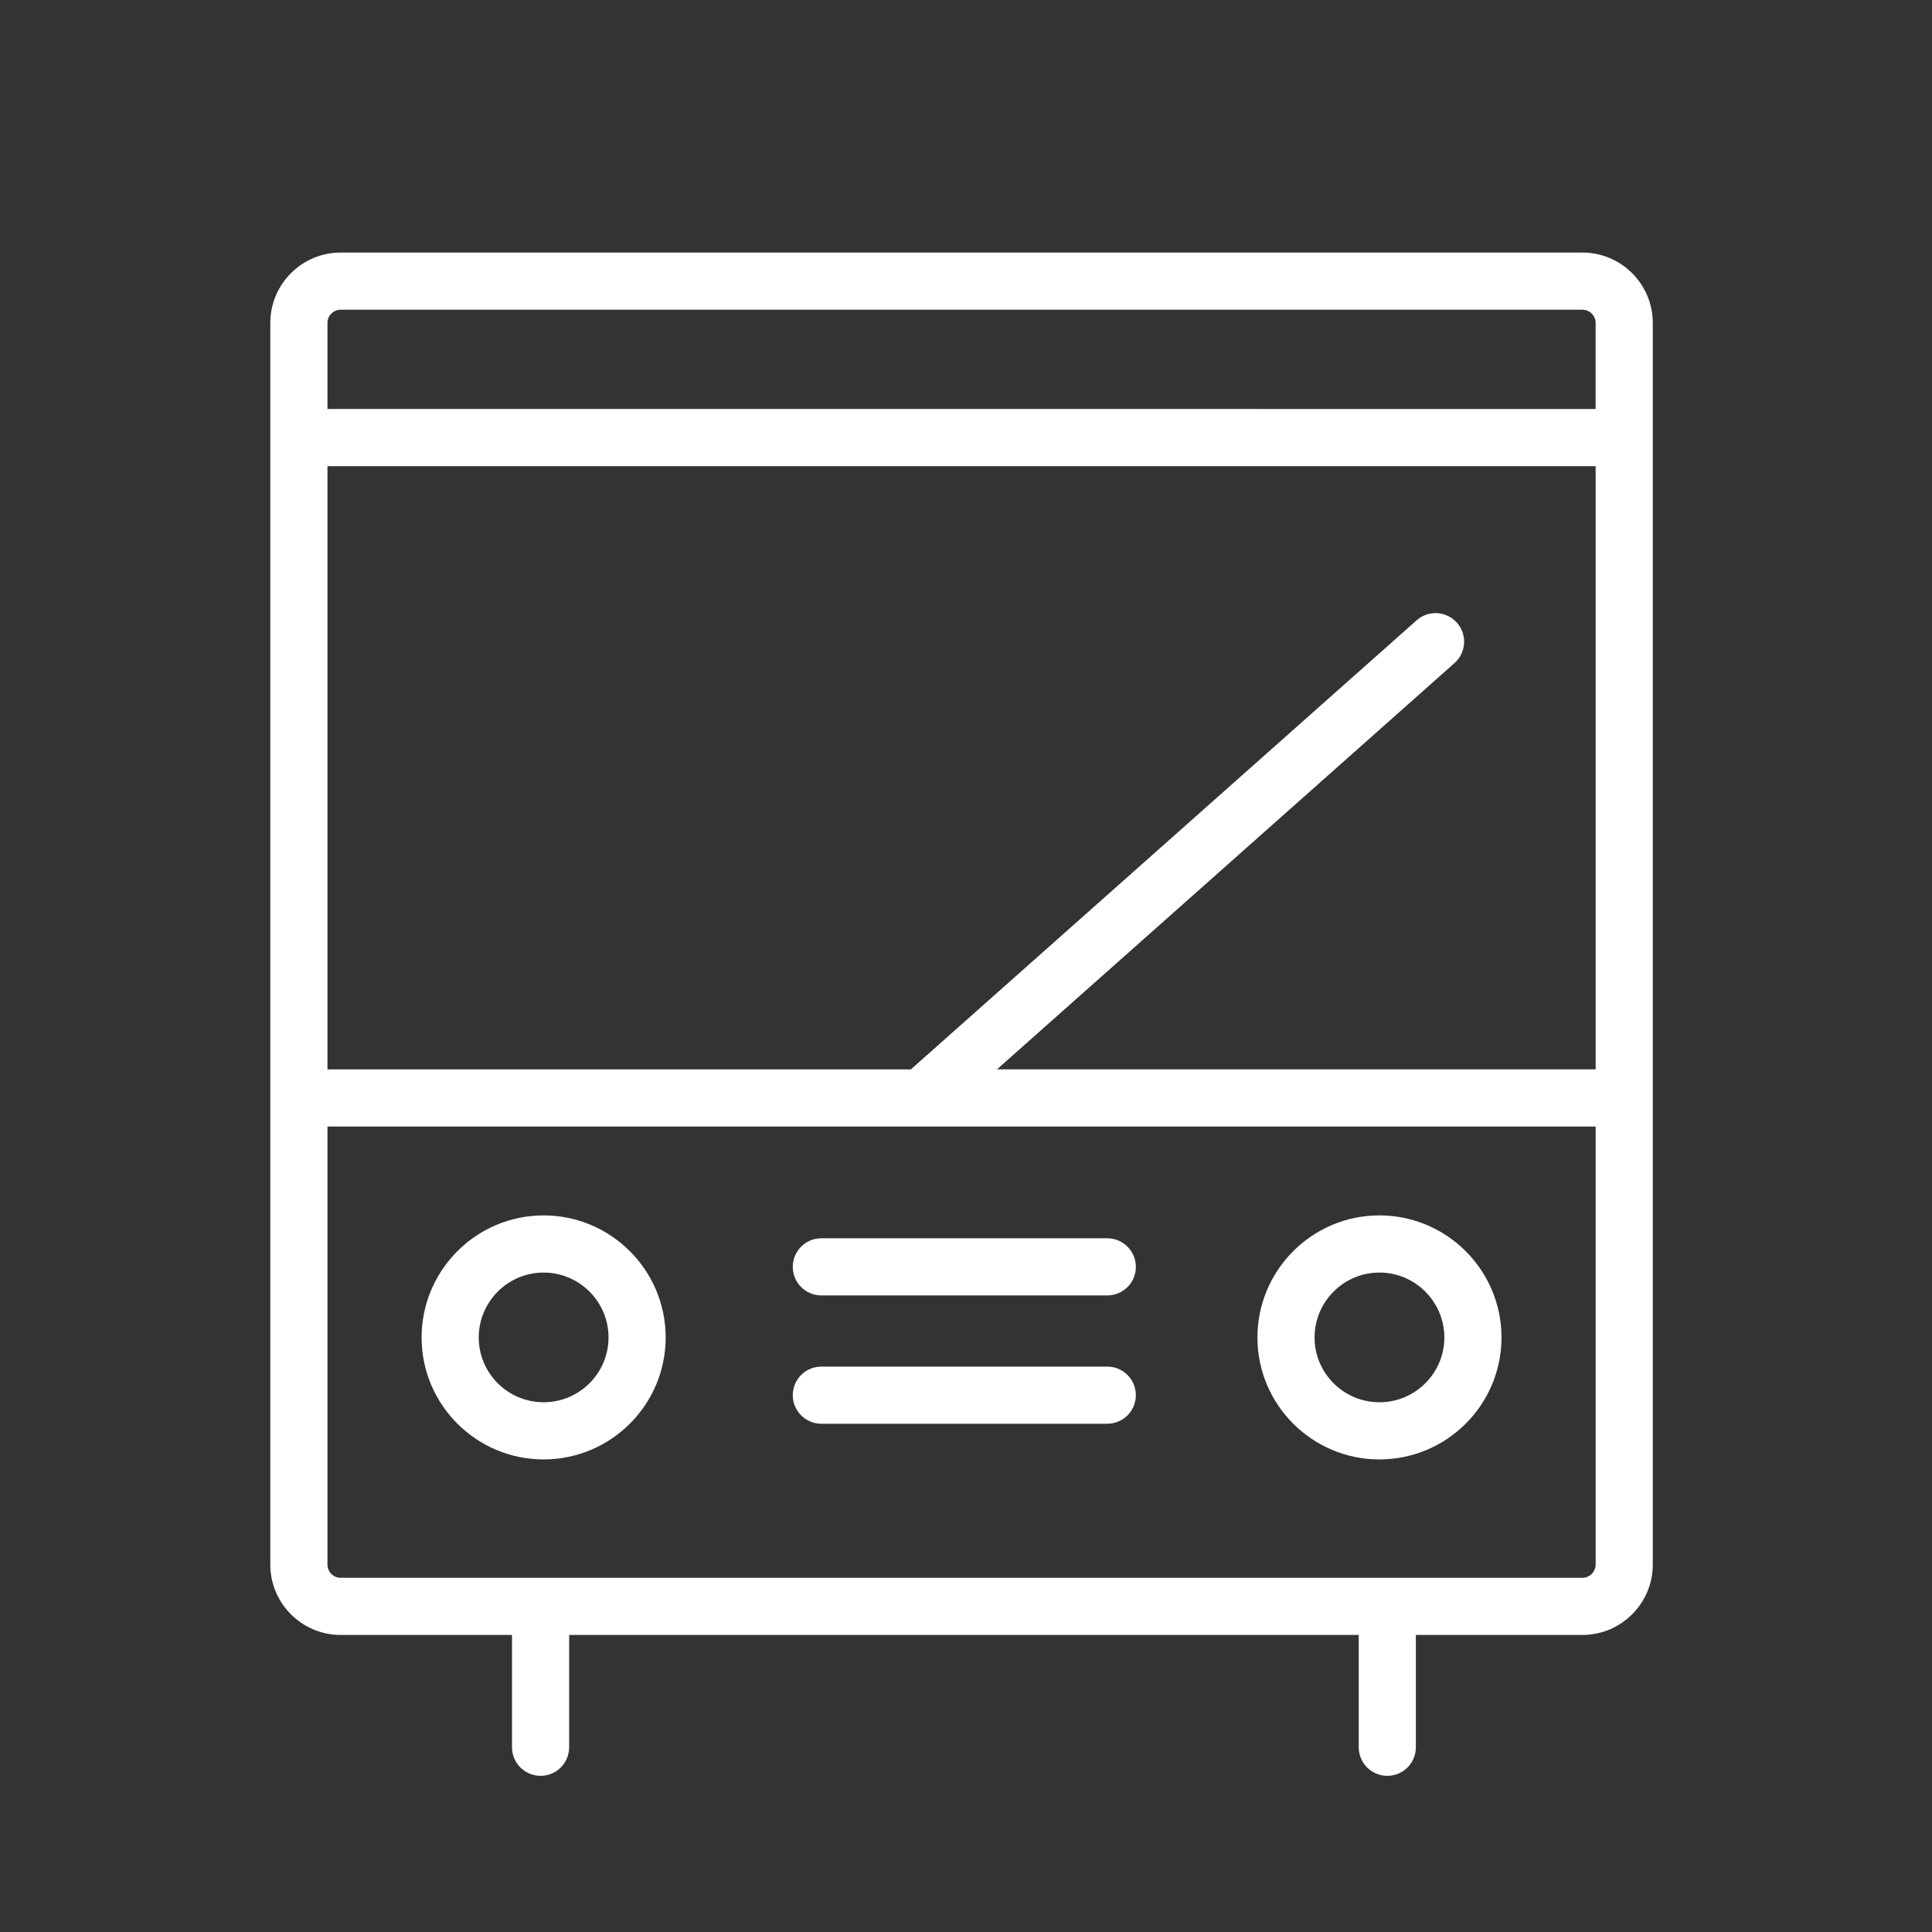
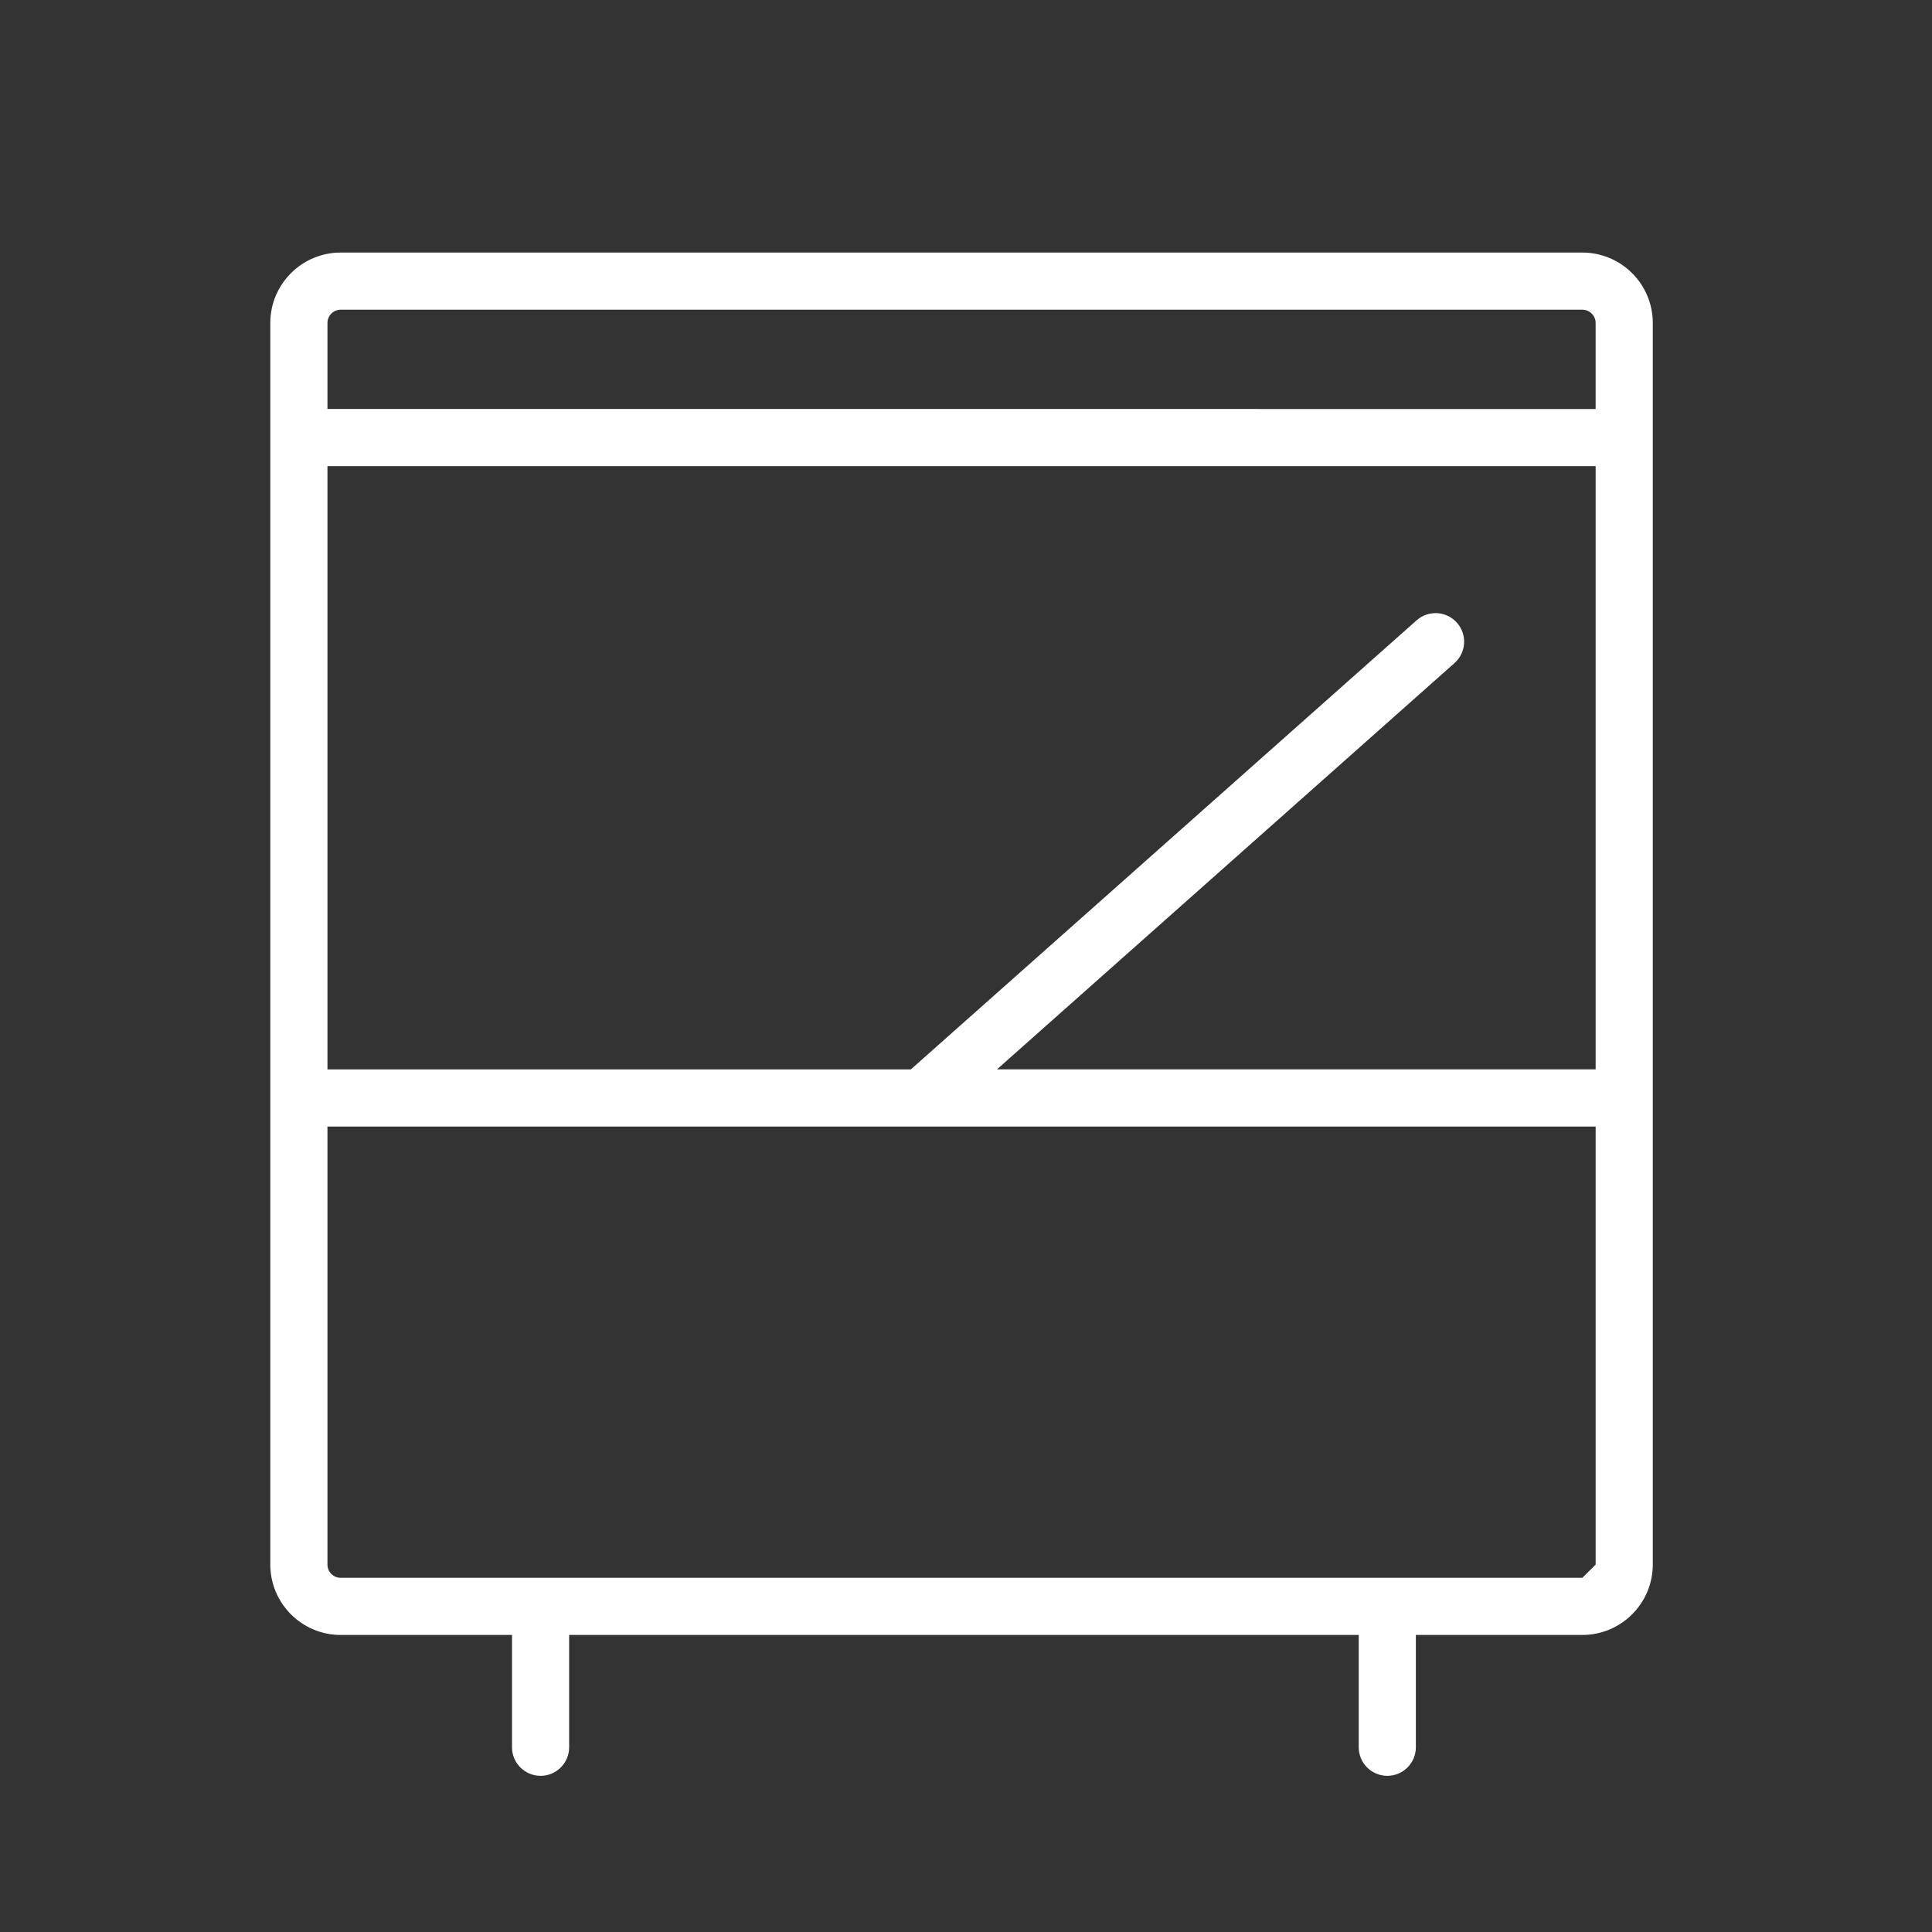
<svg xmlns="http://www.w3.org/2000/svg" id="SvgjsSvg1034" width="288" height="288">
  <rect width="100%" height="100%" fill="#333333" stroke="none" />
  <defs id="SvgjsDefs1035" />
  <g id="SvgjsG1036">
    <svg viewBox="0 0 100.353 100.353" width="288" height="288">
-       <path fill="#ffffff" d="M82.19,13.118H17.697c-2.017,0-3.657,1.64-3.657,3.656v64.494c0,2.016,1.64,3.656,3.657,3.656h8.898 v5.833c0,0.82,0.665,1.484,1.484,1.484s1.484-0.664,1.484-1.484v-5.833h41.013v5.833c0,0.82,0.665,1.484,1.484,1.484 s1.484-0.664,1.484-1.484v-5.833h8.646c2.018,0,3.66-1.641,3.66-3.656V16.774C85.85,14.758,84.208,13.118,82.19,13.118z M75.677,32.346c-0.544-0.613-1.483-0.669-2.096-0.124L47.312,55.547H17.009V24.212h65.873v31.334H51.784l23.768-21.105 C76.165,33.897,76.221,32.959,75.677,32.346z M17.697,16.087H82.19c0.381,0,0.691,0.309,0.691,0.688v4.469H17.009v-4.469 C17.009,16.396,17.317,16.087,17.697,16.087z M82.19,81.956H17.697c-0.379,0-0.688-0.309-0.688-0.688V58.516h65.873v22.753 C82.881,81.648,82.571,81.956,82.19,81.956z" class="color231f20 svgShape" />
-       <path fill="#ffffff" d="M28.236 63.131c-3.495 0-6.337 2.845-6.337 6.342 0 3.492 2.843 6.333 6.337 6.333 3.497 0 6.341-2.841 6.341-6.333C34.577 65.976 31.732 63.131 28.236 63.131zM28.236 72.837c-1.857 0-3.369-1.509-3.369-3.364 0-1.859 1.511-3.373 3.369-3.373 1.859 0 3.373 1.514 3.373 3.373C31.608 71.328 30.095 72.837 28.236 72.837zM71.651 63.131c-3.495 0-6.337 2.845-6.337 6.342 0 3.492 2.843 6.333 6.337 6.333 3.497 0 6.341-2.841 6.341-6.333C77.992 65.976 75.147 63.131 71.651 63.131zM71.651 72.837c-1.857 0-3.369-1.509-3.369-3.364 0-1.859 1.511-3.373 3.369-3.373 1.859 0 3.372 1.514 3.372 3.373C75.023 71.328 73.51 72.837 71.651 72.837zM57.515 64.32H42.663c-.82 0-1.484.664-1.484 1.484s.665 1.484 1.484 1.484h14.852c.82 0 1.484-.664 1.484-1.484S58.335 64.32 57.515 64.32zM57.515 70.985H42.663c-.82 0-1.484.664-1.484 1.484s.665 1.484 1.484 1.484h14.852c.82 0 1.484-.664 1.484-1.484S58.335 70.985 57.515 70.985z" class="color231f20 svgShape" />
+       <path fill="#ffffff" d="M82.19,13.118H17.697c-2.017,0-3.657,1.64-3.657,3.656v64.494c0,2.016,1.64,3.656,3.657,3.656h8.898 v5.833c0,0.82,0.665,1.484,1.484,1.484s1.484-0.664,1.484-1.484v-5.833h41.013v5.833c0,0.82,0.665,1.484,1.484,1.484 s1.484-0.664,1.484-1.484v-5.833h8.646c2.018,0,3.66-1.641,3.66-3.656V16.774C85.85,14.758,84.208,13.118,82.19,13.118z M75.677,32.346c-0.544-0.613-1.483-0.669-2.096-0.124L47.312,55.547H17.009V24.212h65.873v31.334H51.784l23.768-21.105 C76.165,33.897,76.221,32.959,75.677,32.346z M17.697,16.087H82.19c0.381,0,0.691,0.309,0.691,0.688v4.469H17.009v-4.469 C17.009,16.396,17.317,16.087,17.697,16.087z M82.19,81.956H17.697c-0.379,0-0.688-0.309-0.688-0.688V58.516h65.873v22.753 z" class="color231f20 svgShape" />
    </svg>
  </g>
</svg>